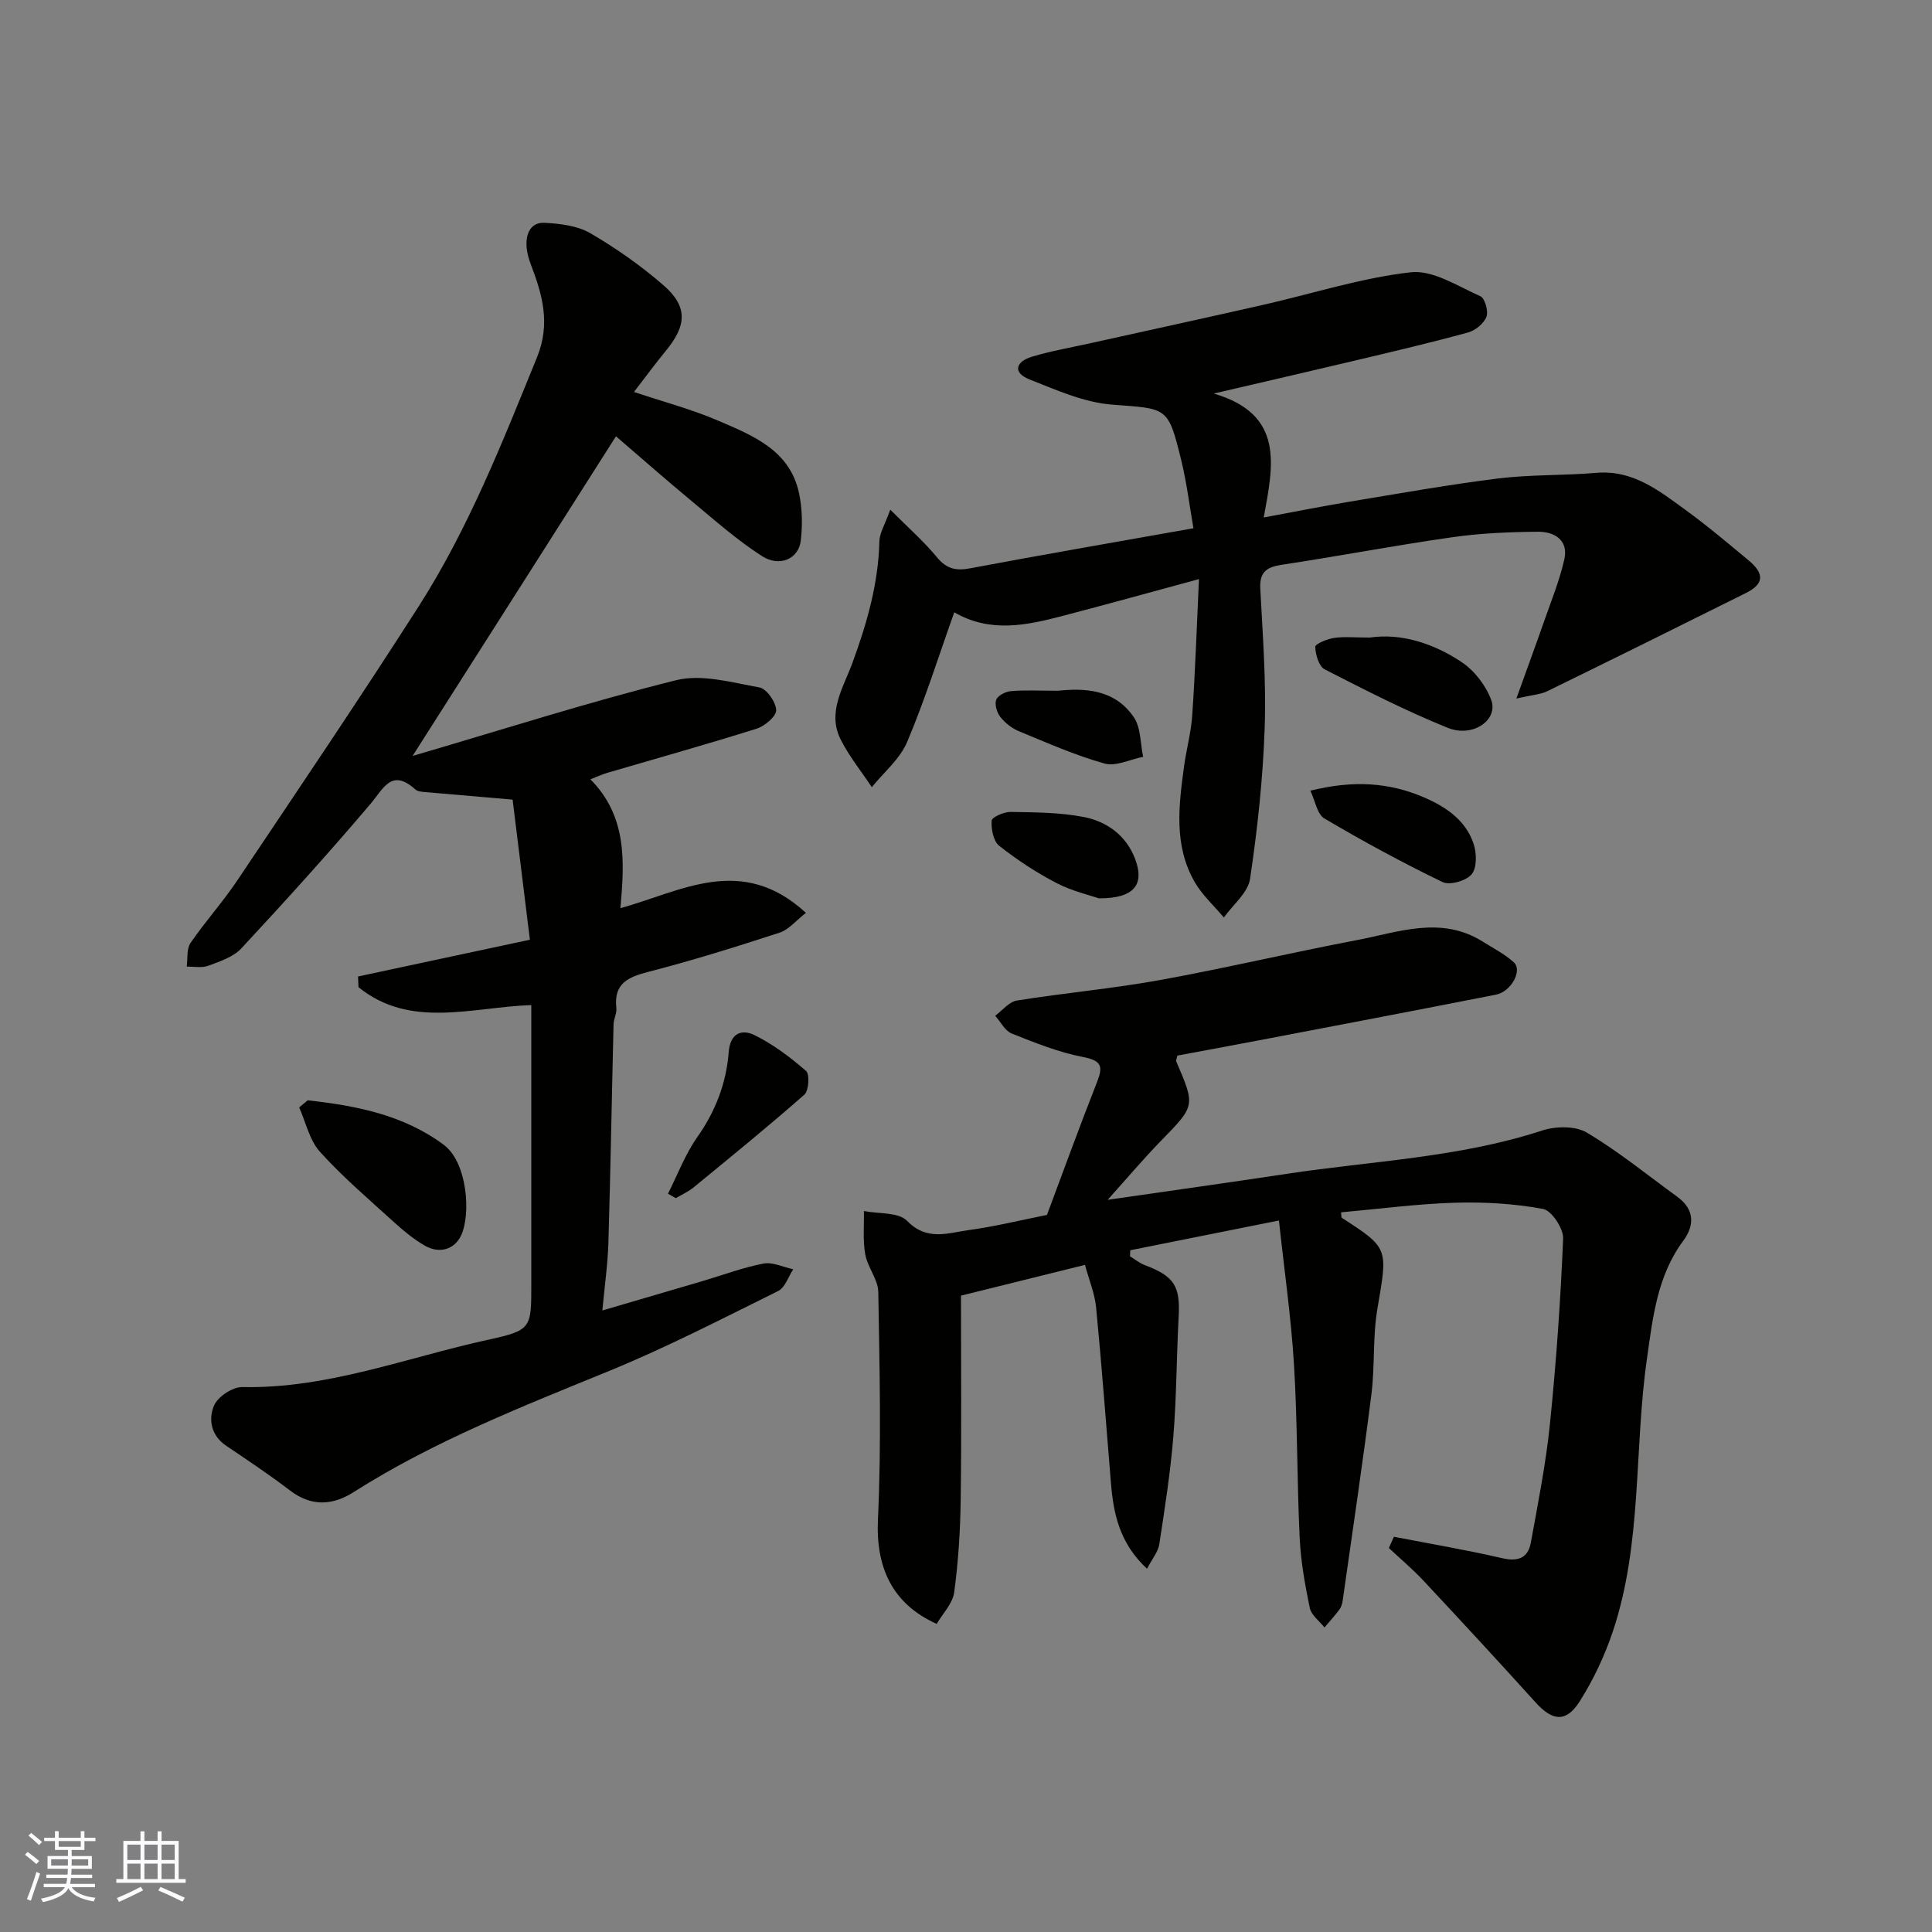
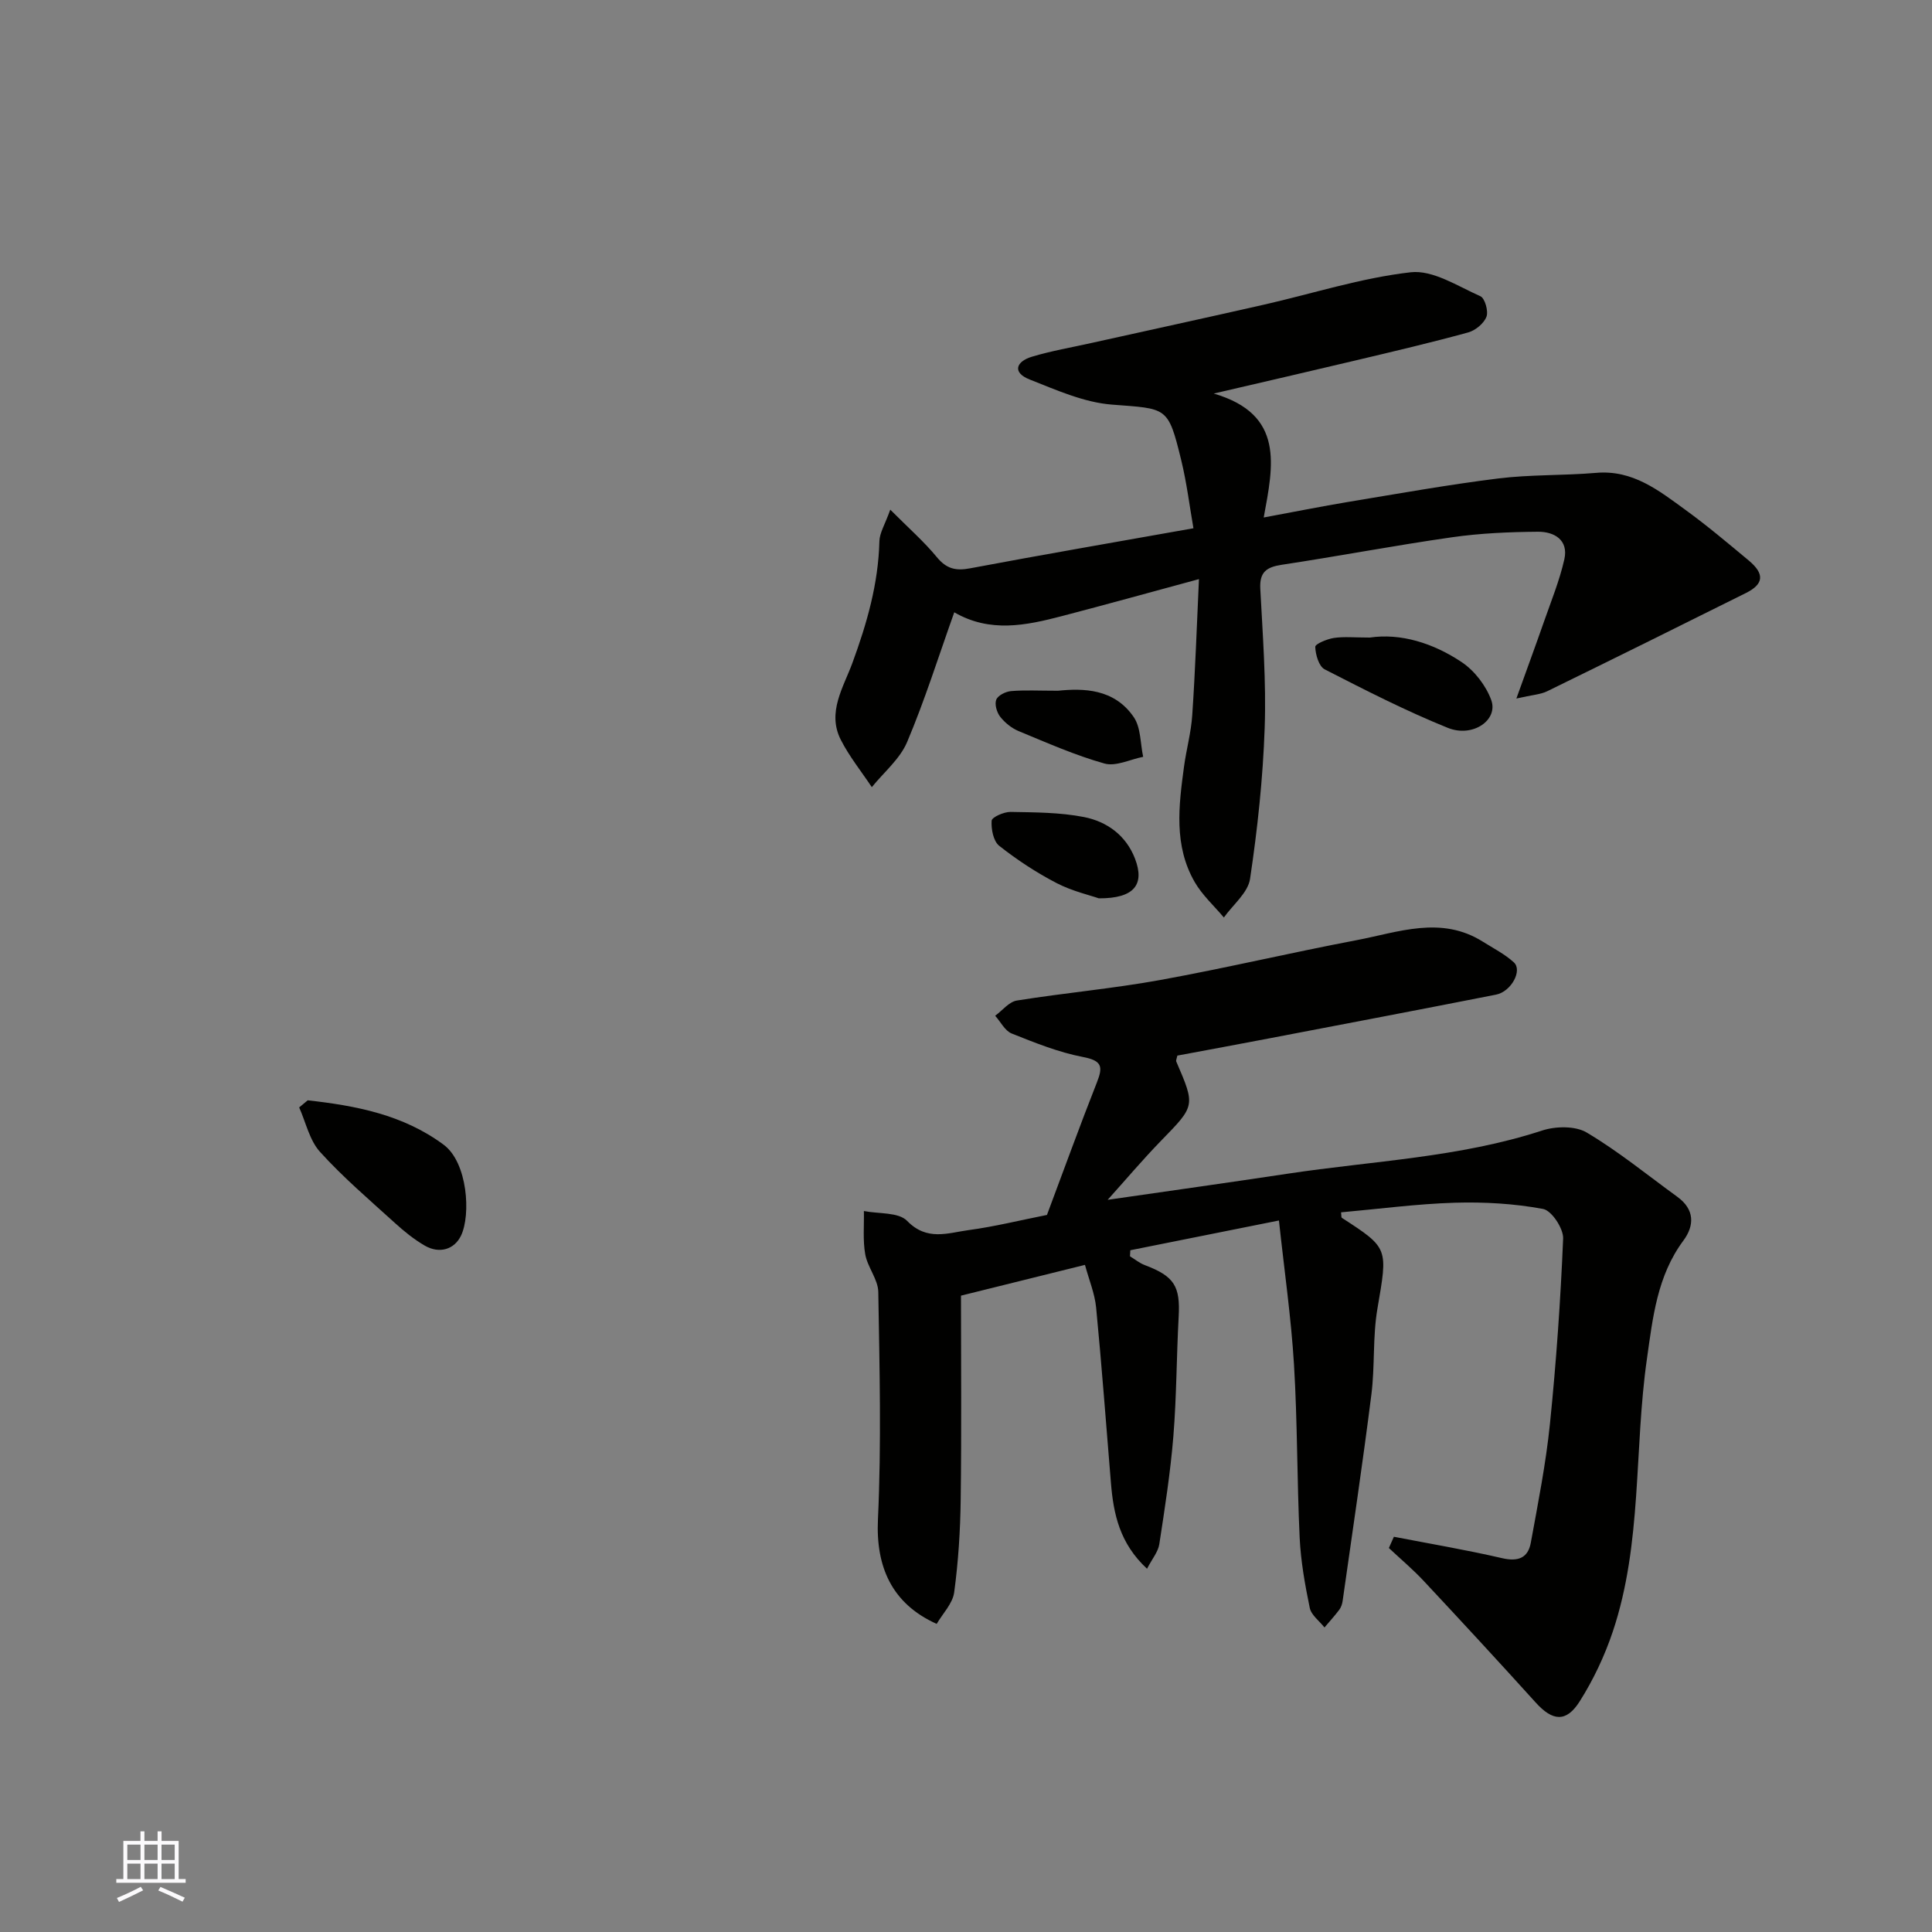
<svg xmlns="http://www.w3.org/2000/svg" enable-background="new 0 0 400 400" viewBox="0 0 400 400">
  <rect x="0" y="0" width="400" height="400" fill="#808080" stroke="none" />
  <g fill="#010100">
    <path d="m288.59 318.17c7.49 1.45 15.02 2.72 22.44 4.44 3.31.76 5.34-.07 5.91-3.22 1.49-8.17 3.12-16.36 3.96-24.61 1.3-12.75 2.2-25.56 2.73-38.36.08-2.07-2.38-5.79-4.15-6.12-5.98-1.11-12.18-1.47-18.28-1.29-7.86.24-15.69 1.29-23.55 1.99.08.56.01 1.04.18 1.15 9.74 6.3 9.49 6.25 7.35 18.8-1 5.82-.5 11.88-1.25 17.77-1.8 14.26-3.93 28.48-5.95 42.72-.09.63-.31 1.32-.68 1.82-.96 1.28-2.05 2.47-3.08 3.69-1.06-1.35-2.74-2.56-3.05-4.06-.99-4.79-1.86-9.67-2.09-14.55-.56-11.92-.45-23.88-1.17-35.78-.59-9.72-1.99-19.38-3.12-29.87-11.2 2.24-20.98 4.2-30.77 6.16-.02.42-.05.83-.07 1.25 1.02.62 1.98 1.42 3.08 1.83 6.1 2.31 7.35 4.35 7 10.69-.45 8.26-.43 16.54-1.1 24.78-.61 7.47-1.77 14.9-2.91 22.31-.24 1.58-1.47 3.01-2.54 5.08-5.67-5.25-6.94-11.33-7.47-17.73-1-12.12-1.9-24.25-3.07-36.36-.28-2.86-1.44-5.63-2.31-8.82-8.87 2.2-17.51 4.34-25.67 6.37 0 14.12.13 28.18-.06 42.24-.08 6.41-.49 12.86-1.35 19.21-.32 2.31-2.39 4.39-3.62 6.51-9.37-4.21-12.62-11.92-12.16-21.65.73-15.66.33-31.38.07-47.07-.04-2.6-2.22-5.11-2.7-7.79-.52-2.91-.22-5.97-.28-8.97 3.05.61 7.16.2 8.95 2.04 4.12 4.24 8.44 2.49 12.73 1.91 5.32-.71 10.56-2.02 16.22-3.14 3.36-8.95 6.72-18.26 10.35-27.46 1.3-3.29 1.01-4.49-2.89-5.24-5.05-.97-9.94-2.94-14.75-4.86-1.41-.56-2.3-2.42-3.43-3.68 1.49-1.09 2.87-2.89 4.49-3.15 9.85-1.58 19.81-2.46 29.62-4.24 13.61-2.47 27.09-5.67 40.68-8.25 8.69-1.65 17.52-5.14 26.17.3 2.18 1.37 4.54 2.57 6.42 4.28 1.84 1.67-.53 6.07-3.69 6.69-15.67 3.09-31.36 6.07-47.04 9.07-6.36 1.22-12.72 2.39-18.93 3.55-.14.66-.32 1-.23 1.22 3.98 9.22 3.92 9.15-3.1 16.36-3.88 3.99-7.47 8.25-11.1 12.28 12.53-1.81 24.95-3.55 37.35-5.42 17.57-2.65 35.47-3.33 52.58-8.92 2.81-.92 6.9-1 9.27.42 6.57 3.9 12.55 8.8 18.76 13.31 3.57 2.59 3.56 5.92 1.23 9.06-5.43 7.32-6.32 15.91-7.54 24.47-2.69 18.79-.93 38.16-7.07 56.48-1.69 5.03-4.02 9.97-6.85 14.44-2.81 4.44-5.64 4.09-9.13.22-7.65-8.46-15.39-16.84-23.18-25.17-2.25-2.41-4.79-4.54-7.2-6.8.34-.78.69-1.56 1.04-2.33z" />
-     <path d="m85.42 156.51c18.72-5.48 36.49-11.18 54.56-15.68 5.33-1.32 11.56.47 17.26 1.5 1.49.27 3.42 3.05 3.46 4.71.03 1.28-2.38 3.3-4.07 3.83-10.22 3.22-20.55 6.1-30.84 9.12-1.17.34-2.29.87-3.55 1.36 7.59 7.67 7.08 16.95 6.21 26.68 12.51-3.44 25.07-11.32 38.41.97-2.07 1.6-3.56 3.48-5.46 4.1-8.96 2.92-17.97 5.74-27.09 8.09-4.28 1.1-7.28 2.41-6.7 7.52.12 1.08-.56 2.23-.58 3.35-.37 15.1-.62 30.19-1.07 45.29-.13 4.4-.77 8.79-1.25 13.97 7.42-2.18 14.06-4.11 20.69-6.07 4.21-1.24 8.36-2.81 12.65-3.64 1.92-.37 4.11.74 6.18 1.18-1.02 1.54-1.69 3.79-3.12 4.5-11.54 5.71-23.01 11.63-34.9 16.51-18.12 7.43-36.34 14.54-52.97 25.11-4.39 2.79-8.76 3.06-13.18-.31-4.28-3.26-8.76-6.26-13.23-9.27-3.17-2.13-3.71-5.5-2.52-8.32.77-1.83 3.84-3.87 5.84-3.83 17.69.36 34.01-6.11 50.87-9.79 9.07-1.98 8.98-2.38 8.98-11.7 0-18.98 0-37.96 0-57.6-12.28.43-25.06 5-35.78-3.71-.03-.74-.06-1.47-.09-2.21 11.51-2.46 23.02-4.92 35.58-7.61-1.21-9.84-2.41-19.52-3.58-29.01-6.5-.55-12.38-1.05-18.26-1.57-.64-.06-1.43-.13-1.86-.52-4.95-4.45-6.56-.26-9.34 3.02-8.64 10.19-17.62 20.1-26.72 29.89-1.66 1.78-4.42 2.68-6.83 3.58-1.32.5-2.96.15-4.46.18.23-1.65-.06-3.66.78-4.89 3.04-4.45 6.7-8.48 9.69-12.96 12.62-18.83 25.32-37.61 37.53-56.7 10.32-16.13 17.32-33.92 24.52-51.6 2.87-7.05 1.08-13.07-1.32-19.35-1.83-4.78-.7-8.7 2.91-8.5 3.19.18 6.74.58 9.41 2.13 5.33 3.1 10.47 6.71 15.13 10.75 5.1 4.42 4.92 8.31.56 13.6-2.16 2.63-4.17 5.38-6.61 8.54 6.33 2.12 12.1 3.64 17.52 5.98 7.14 3.07 14.75 6.1 16.65 14.96.68 3.18.74 6.63.36 9.87-.44 3.73-4.37 5.52-8.02 3.18-5.07-3.25-9.64-7.3-14.29-11.16-5.55-4.6-10.96-9.37-15.95-13.65-13.78 21.69-27.49 43.23-42.11 66.18z" />
    <path d="m248.23 119.9c-9.88 2.67-19.1 5.24-28.35 7.65-7.43 1.94-14.9 3.52-22.31-.78-3.28 9.2-6.1 18.22-9.77 26.88-1.49 3.51-4.81 6.24-7.3 9.32-2.17-3.26-4.67-6.35-6.43-9.82-2.88-5.68.57-10.87 2.41-15.89 3.01-8.2 5.37-16.4 5.59-25.2.04-1.74 1.15-3.45 2.25-6.54 3.86 3.87 7.02 6.64 9.65 9.84 1.97 2.39 3.88 2.87 6.85 2.31 15.08-2.84 30.2-5.44 46.27-8.3-.79-4.48-1.38-9.4-2.55-14.18-2.72-11.11-2.88-10.53-14.33-11.42-5.79-.45-11.5-3.02-17.03-5.2-3.68-1.45-2.8-3.74.48-4.72 4.02-1.21 8.2-1.92 12.31-2.84 11.9-2.64 23.81-5.23 35.7-7.93 10.14-2.3 20.15-5.55 30.41-6.71 4.59-.52 9.73 2.89 14.42 4.96.93.41 1.7 3.11 1.25 4.26-.54 1.39-2.29 2.83-3.79 3.24-7.68 2.11-15.45 3.93-23.2 5.77-9.34 2.22-18.69 4.37-29.47 6.88 14.77 4.32 12.31 14.96 10.35 25.66 6.42-1.19 11.96-2.3 17.53-3.23 10.3-1.7 20.6-3.55 30.95-4.84 6.73-.84 13.58-.59 20.35-1.17 7.6-.66 13 3.68 18.52 7.69 4.5 3.27 8.77 6.88 13.05 10.44 3.34 2.78 3.16 4.89-.57 6.75-13.68 6.82-27.39 13.61-41.13 20.33-1.38.68-3.06.75-6.39 1.51 2.2-6.13 4-11.01 5.72-15.93 1.49-4.27 3.22-8.5 4.21-12.89.9-4.01-2.09-5.73-5.46-5.71-5.93.05-11.9.3-17.76 1.14-11.79 1.68-23.5 3.92-35.28 5.7-3.15.48-4.63 1.49-4.45 4.96.5 9.58 1.24 19.2.91 28.77-.36 10.46-1.48 20.94-3.03 31.3-.43 2.87-3.54 5.35-5.42 8-2.04-2.43-4.48-4.63-6.04-7.34-4.36-7.56-3.31-15.78-2.21-23.92.48-3.55 1.47-7.06 1.7-10.62.63-9.22.94-18.47 1.39-28.18z" />
    <path d="m63.71 227.81c9.98 1.11 19.76 2.97 28.15 9.2 4.97 3.69 5.65 14.52 3.59 18.81-1.38 2.88-4.49 3.82-7.51 2.07-2.24-1.3-4.31-2.98-6.23-4.73-5.26-4.78-10.7-9.42-15.45-14.67-2.18-2.4-2.93-6.1-4.32-9.21.58-.5 1.18-.99 1.77-1.47z" />
    <path d="m283.61 132c6.36-.94 13.09 1.12 19.02 5.09 2.65 1.77 5.01 4.84 6.11 7.83 1.52 4.13-3.8 7.87-9 5.77-8.71-3.52-17.11-7.82-25.48-12.11-1.2-.62-1.9-3.04-1.95-4.66-.02-.6 2.44-1.62 3.86-1.84 2.11-.31 4.3-.08 7.44-.08z" />
-     <path d="m271.3 163.7c8.97-2.22 16.33-1.68 23.43 1.35 4.58 1.96 8.72 4.72 10.37 9.67.64 1.92.7 4.94-.4 6.28-1.12 1.36-4.54 2.35-6.04 1.62-8.34-4.03-16.49-8.46-24.47-13.17-1.49-.88-1.89-3.65-2.89-5.75z" />
-     <path d="m138.3 247.14c1.99-3.93 3.56-8.16 6.07-11.72 3.79-5.37 6.01-11.22 6.5-17.59.32-4.08 2.82-4.74 5.27-3.55 3.89 1.89 7.47 4.6 10.75 7.45.78.68.57 4.09-.35 4.9-7.48 6.59-15.23 12.88-22.94 19.21-1.1.9-2.45 1.5-3.68 2.23-.53-.31-1.08-.62-1.62-.93z" />
    <path d="m227.5 185.99c-1.79-.63-5.49-1.47-8.75-3.16-4.18-2.17-8.18-4.8-11.88-7.72-1.21-.96-1.68-3.47-1.56-5.2.05-.72 2.54-1.83 3.9-1.81 5.09.09 10.26.09 15.22 1.06 4.76.94 8.72 3.8 10.57 8.64 2.01 5.27-.08 8.23-7.5 8.19z" />
-     <path d="m219.04 143.01c5.17-.52 11.65-.5 15.71 5.49 1.47 2.17 1.33 5.43 1.93 8.19-2.69.53-5.65 2.05-8.01 1.39-6.07-1.7-11.9-4.29-17.74-6.7-1.46-.6-2.86-1.73-3.84-2.97-.71-.9-1.2-2.58-.83-3.54.34-.88 1.93-1.68 3.03-1.78 2.81-.25 5.65-.08 9.75-.08z" />
+     <path d="m219.04 143.01c5.17-.52 11.65-.5 15.71 5.49 1.47 2.17 1.33 5.43 1.93 8.19-2.69.53-5.65 2.05-8.01 1.39-6.07-1.7-11.9-4.29-17.74-6.7-1.46-.6-2.86-1.73-3.84-2.97-.71-.9-1.2-2.58-.83-3.54.34-.88 1.93-1.68 3.03-1.78 2.81-.25 5.65-.08 9.75-.08" />
  </g>
-   <path d="m5.17 384 .55-.58c.85.61 1.65 1.24 2.4 1.87l-.59.64c-.83-.73-1.62-1.37-2.36-1.93m1.22 9.53-.82-.34c.71-1.76 1.37-3.64 1.98-5.63.24.13.5.25.76.36-.6 1.67-1.24 3.54-1.92 5.61m-.5-13.5.57-.54c.56.44 1.31 1.06 2.26 1.87l-.64.64c-.68-.66-1.41-1.32-2.19-1.97m3.25.46h2.24v-1.36h.77v1.36h4.57v-1.36h.76v1.36h2.28v.69h-2.28v1.84h-2.64v1.26h4.18v2.64h-4.21c0 .45-.02.86-.05 1.21h4.32v.69h-4.38c-.04.34-.1.75-.19 1.22h5.15v.69h-4.82c.87 1.19 2.51 1.92 4.93 2.19-.17.31-.3.57-.37.76-2.77-.49-4.52-1.41-5.26-2.76-.56 1.26-2.3 2.23-5.24 2.9-.12-.24-.26-.48-.43-.72 2.73-.55 4.38-1.34 4.96-2.38h-4.38v-.69h4.65c.1-.38.17-.79.21-1.22h-4.32v-.69h4.4c.03-.34.05-.75.05-1.21h-4.2v-2.64h4.23v-1.26h-2.69v-1.84h-2.24zm1.46 4.46v1.29h3.45c.01-.4.02-.57.01-.53v-.32-.45h-3.46zm1.55-2.59h4.57v-1.19h-4.57zm6.11 2.59h-3.42v.77c-.01.19-.01.37-.02.53h3.44z" fill="#fbfafc" />
  <path d="m32.63 379.16h.82v1.98h3.54v7.89h1.45v.78h-14.36v-.78h1.46v-7.89h3.54v-1.98h.82v1.98h2.73zm-3.49 11.48.5.73c-1.61.82-3.28 1.63-5 2.41-.13-.27-.28-.55-.44-.82 1.75-.72 3.4-1.49 4.94-2.32m-2.78-5.55h2.73v-3.18h-2.73zm0 3.95h2.73v-3.2h-2.73zm3.54-3.95h2.73v-3.18h-2.73zm0 3.95h2.73v-3.2h-2.73zm7.89 4.68c-1.84-.92-3.51-1.7-5.02-2.32l.45-.73c1.89.8 3.57 1.55 5.04 2.23zm-1.62-11.81h-2.73v3.18h2.73zm-2.73 7.13h2.73v-3.2h-2.73z" fill="#fbfafc" />
</svg>